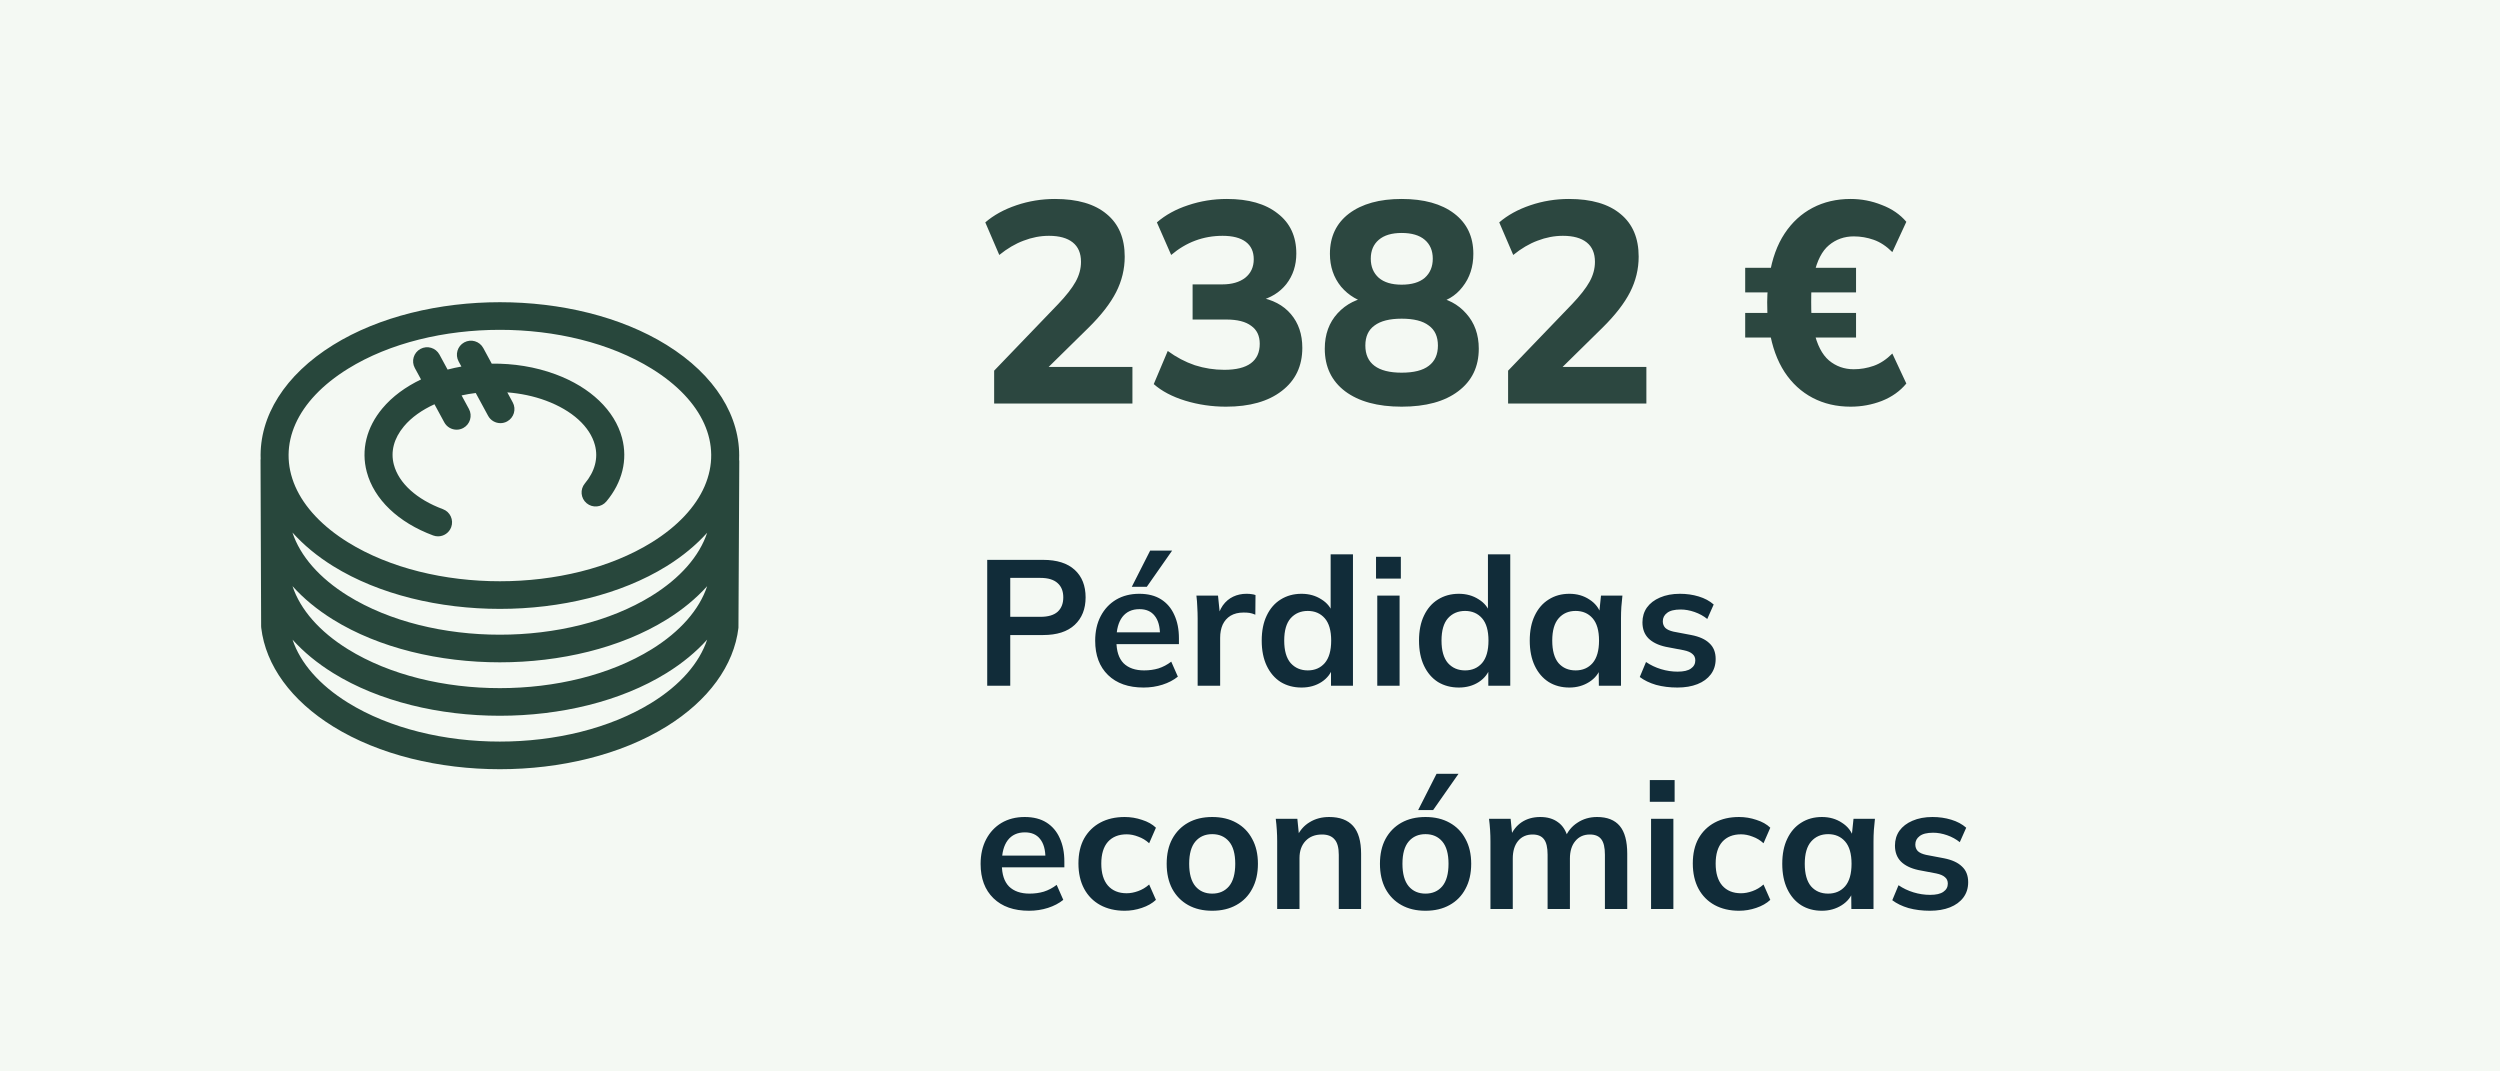
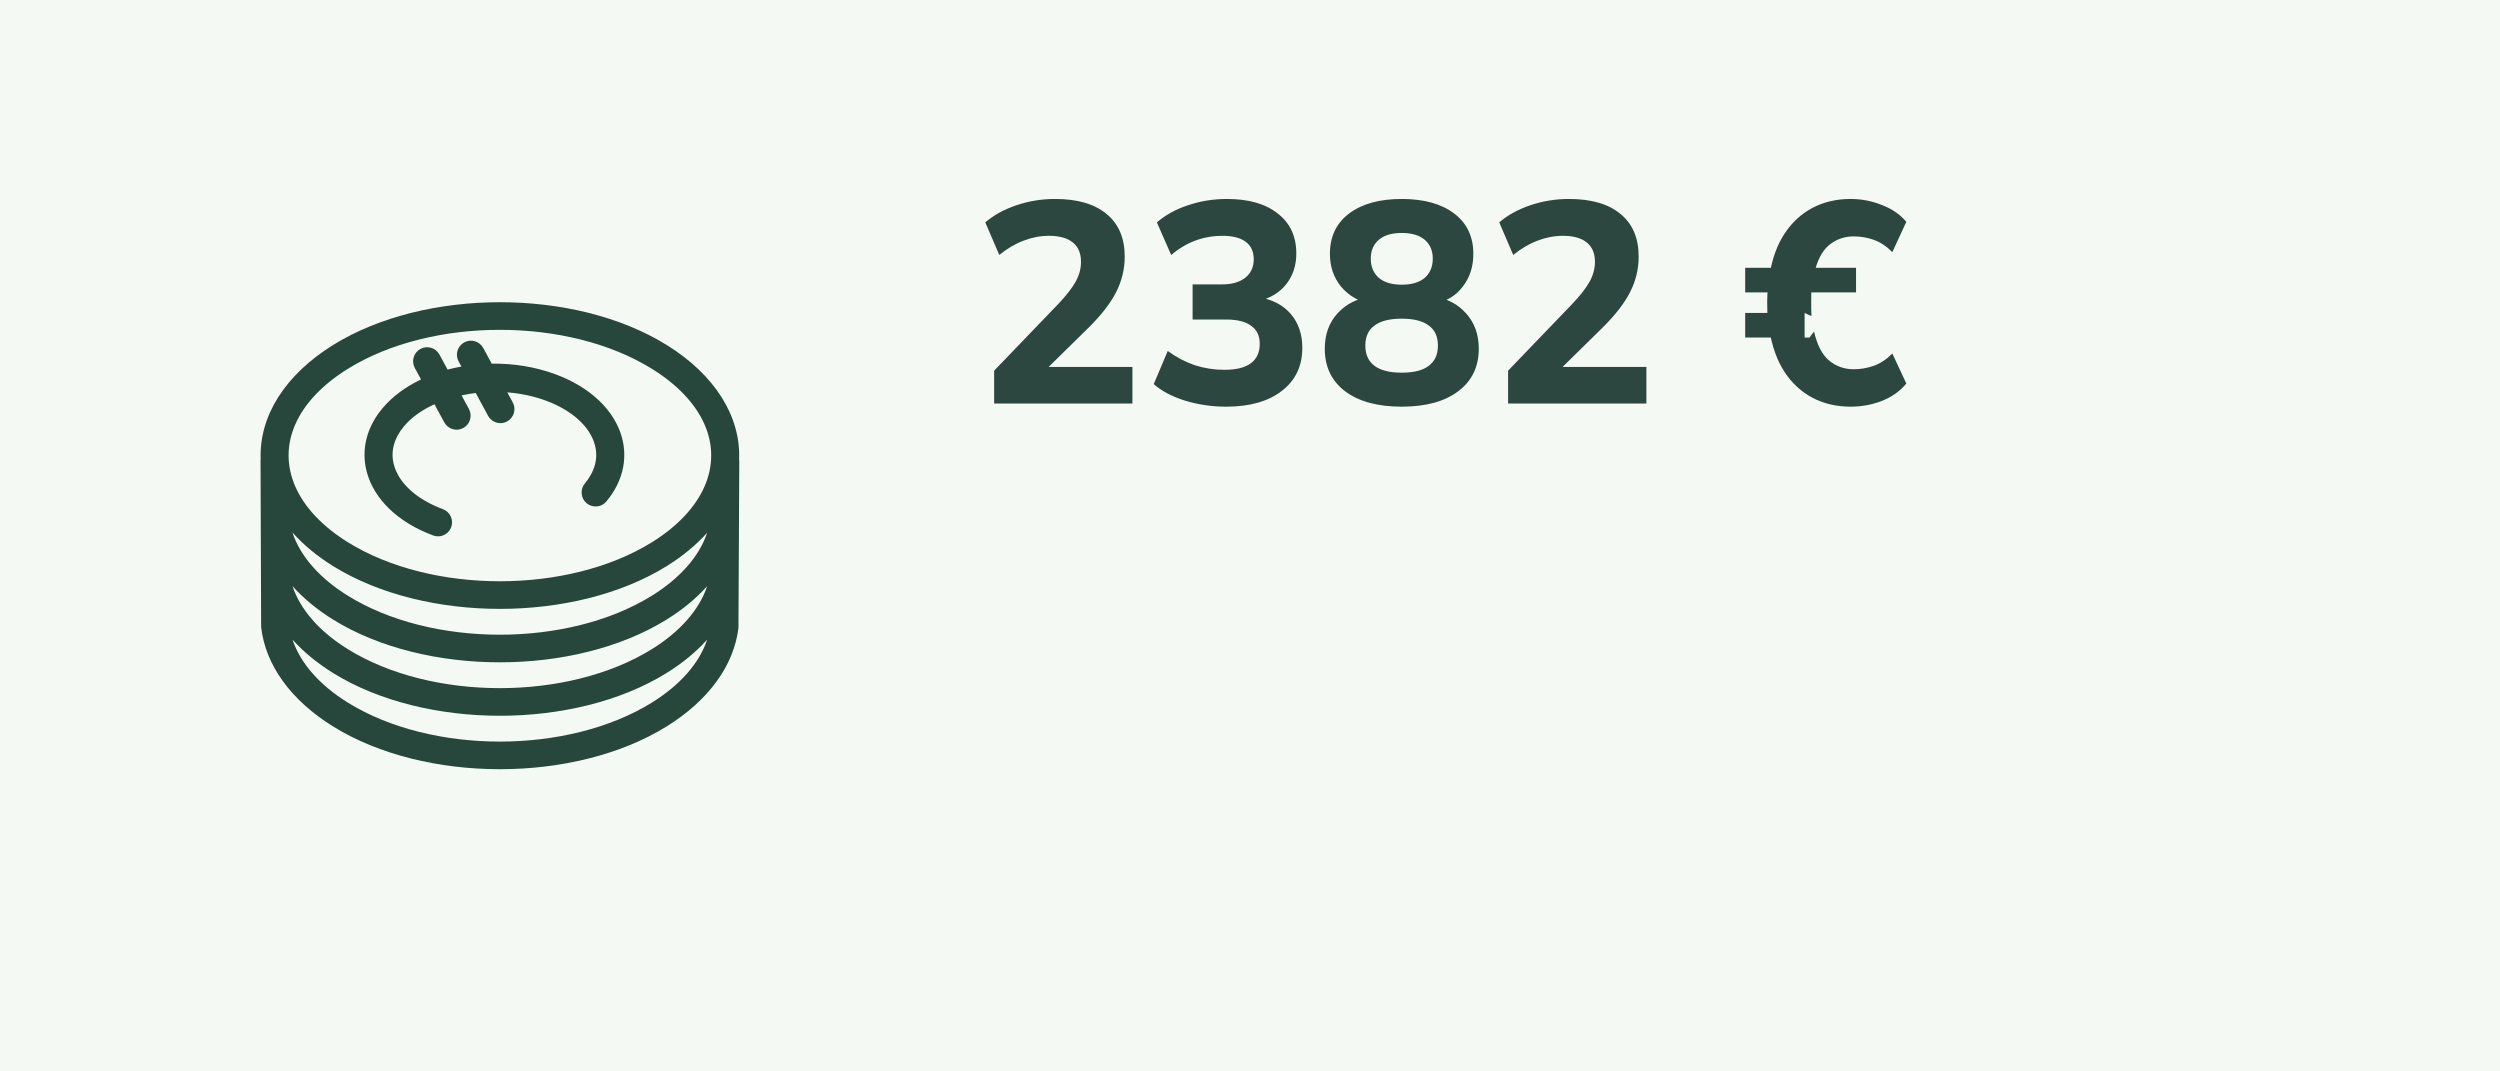
<svg xmlns="http://www.w3.org/2000/svg" width="560" height="240" viewBox="0 0 560 240" fill="none">
  <rect width="560" height="240" fill="#F4F9F3" />
-   <path d="M221.136 153.609V125.409H233.656C236.749 125.409 239.109 126.156 240.736 127.649C242.362 129.143 243.176 131.196 243.176 133.809C243.176 136.396 242.362 138.449 240.736 139.969C239.109 141.489 236.749 142.249 233.656 142.249H226.296V153.609H221.136ZM226.296 138.169H233.056C234.762 138.169 236.042 137.796 236.896 137.049C237.749 136.276 238.176 135.196 238.176 133.809C238.176 132.423 237.749 131.356 236.896 130.609C236.042 129.836 234.762 129.449 233.056 129.449H226.296V138.169ZM256.16 154.009C252.773 154.009 250.12 153.076 248.2 151.209C246.28 149.343 245.32 146.783 245.32 143.529C245.32 141.423 245.733 139.583 246.56 138.009C247.386 136.436 248.533 135.209 250 134.329C251.493 133.449 253.226 133.009 255.2 133.009C257.146 133.009 258.773 133.423 260.08 134.249C261.386 135.076 262.373 136.236 263.04 137.729C263.733 139.223 264.08 140.969 264.08 142.969V144.289H249.36V141.649H260.52L259.84 142.209C259.84 140.343 259.44 138.916 258.64 137.929C257.866 136.943 256.733 136.449 255.24 136.449C253.586 136.449 252.306 137.036 251.4 138.209C250.52 139.383 250.08 141.023 250.08 143.129V143.649C250.08 145.836 250.613 147.476 251.68 148.569C252.773 149.636 254.306 150.169 256.28 150.169C257.426 150.169 258.493 150.023 259.48 149.729C260.493 149.409 261.453 148.903 262.36 148.209L263.84 151.569C262.88 152.343 261.733 152.943 260.4 153.369C259.066 153.796 257.653 154.009 256.16 154.009ZM253.52 131.449L257.64 123.329H262.56L256.88 131.449H253.52ZM268.274 153.609V138.569C268.274 137.716 268.247 136.849 268.194 135.969C268.167 135.089 268.1 134.236 267.994 133.409H272.834L273.394 138.929H272.594C272.86 137.596 273.3 136.489 273.914 135.609C274.554 134.729 275.327 134.076 276.234 133.649C277.14 133.223 278.127 133.009 279.194 133.009C279.674 133.009 280.06 133.036 280.354 133.089C280.647 133.116 280.94 133.183 281.234 133.289L281.194 137.689C280.687 137.476 280.247 137.343 279.874 137.289C279.527 137.236 279.087 137.209 278.554 137.209C277.407 137.209 276.434 137.449 275.634 137.929C274.86 138.409 274.274 139.076 273.874 139.929C273.5 140.783 273.314 141.756 273.314 142.849V153.609H268.274ZM291.544 154.009C289.784 154.009 288.224 153.596 286.864 152.769C285.531 151.916 284.491 150.703 283.744 149.129C282.998 147.556 282.624 145.676 282.624 143.489C282.624 141.303 282.998 139.436 283.744 137.889C284.491 136.316 285.531 135.116 286.864 134.289C288.224 133.436 289.784 133.009 291.544 133.009C293.224 133.009 294.704 133.423 295.984 134.249C297.291 135.049 298.158 136.143 298.584 137.529H298.064V124.169H303.064V153.609H298.144V149.329H298.624C298.198 150.769 297.331 151.916 296.024 152.769C294.744 153.596 293.251 154.009 291.544 154.009ZM292.944 150.169C294.518 150.169 295.784 149.623 296.744 148.529C297.704 147.409 298.184 145.729 298.184 143.489C298.184 141.249 297.704 139.583 296.744 138.489C295.784 137.396 294.518 136.849 292.944 136.849C291.371 136.849 290.091 137.396 289.104 138.489C288.144 139.583 287.664 141.249 287.664 143.489C287.664 145.729 288.144 147.409 289.104 148.529C290.091 149.623 291.371 150.169 292.944 150.169ZM308.509 153.609V133.409H313.509V153.609H308.509ZM308.229 129.609V124.729H313.789V129.609H308.229ZM326.779 154.009C325.019 154.009 323.459 153.596 322.099 152.769C320.765 151.916 319.725 150.703 318.979 149.129C318.232 147.556 317.859 145.676 317.859 143.489C317.859 141.303 318.232 139.436 318.979 137.889C319.725 136.316 320.765 135.116 322.099 134.289C323.459 133.436 325.019 133.009 326.779 133.009C328.459 133.009 329.939 133.423 331.219 134.249C332.525 135.049 333.392 136.143 333.819 137.529H333.299V124.169H338.299V153.609H333.379V149.329H333.859C333.432 150.769 332.565 151.916 331.259 152.769C329.979 153.596 328.485 154.009 326.779 154.009ZM328.179 150.169C329.752 150.169 331.019 149.623 331.979 148.529C332.939 147.409 333.419 145.729 333.419 143.489C333.419 141.249 332.939 139.583 331.979 138.489C331.019 137.396 329.752 136.849 328.179 136.849C326.605 136.849 325.325 137.396 324.339 138.489C323.379 139.583 322.899 141.249 322.899 143.489C322.899 145.729 323.379 147.409 324.339 148.529C325.325 149.623 326.605 150.169 328.179 150.169ZM351.543 154.009C349.783 154.009 348.237 153.596 346.903 152.769C345.57 151.916 344.53 150.703 343.783 149.129C343.037 147.556 342.663 145.676 342.663 143.489C342.663 141.303 343.037 139.436 343.783 137.889C344.53 136.316 345.57 135.116 346.903 134.289C348.237 133.436 349.783 133.009 351.543 133.009C353.25 133.009 354.743 133.436 356.023 134.289C357.33 135.116 358.197 136.236 358.623 137.649H358.183L358.623 133.409H363.423C363.343 134.236 363.263 135.076 363.183 135.929C363.13 136.783 363.103 137.623 363.103 138.449V153.609H358.143L358.103 149.449H358.583C358.157 150.836 357.29 151.943 355.983 152.769C354.677 153.596 353.197 154.009 351.543 154.009ZM352.943 150.169C354.517 150.169 355.783 149.623 356.743 148.529C357.703 147.409 358.183 145.729 358.183 143.489C358.183 141.249 357.703 139.583 356.743 138.489C355.783 137.396 354.517 136.849 352.943 136.849C351.37 136.849 350.103 137.396 349.143 138.489C348.183 139.583 347.703 141.249 347.703 143.489C347.703 145.729 348.17 147.409 349.103 148.529C350.063 149.623 351.343 150.169 352.943 150.169ZM375.748 154.009C374.015 154.009 372.415 153.809 370.948 153.409C369.508 152.983 368.295 152.396 367.308 151.649L368.708 148.289C369.721 148.983 370.841 149.516 372.068 149.889C373.295 150.263 374.535 150.449 375.788 150.449C377.121 150.449 378.108 150.223 378.748 149.769C379.415 149.316 379.748 148.703 379.748 147.929C379.748 147.316 379.535 146.836 379.108 146.489C378.708 146.116 378.055 145.836 377.148 145.649L373.148 144.889C371.441 144.516 370.135 143.876 369.228 142.969C368.348 142.063 367.908 140.876 367.908 139.409C367.908 138.156 368.241 137.049 368.908 136.089C369.601 135.129 370.575 134.383 371.828 133.849C373.108 133.289 374.601 133.009 376.308 133.009C377.801 133.009 379.201 133.209 380.508 133.609C381.841 134.009 382.961 134.609 383.868 135.409L382.428 138.649C381.601 137.983 380.655 137.463 379.588 137.089C378.521 136.716 377.481 136.529 376.468 136.529C375.081 136.529 374.068 136.783 373.428 137.289C372.788 137.769 372.468 138.396 372.468 139.169C372.468 139.756 372.655 140.249 373.028 140.649C373.428 141.023 374.041 141.303 374.868 141.489L378.868 142.249C380.655 142.596 382.001 143.209 382.908 144.089C383.841 144.943 384.308 146.116 384.308 147.609C384.308 148.943 383.948 150.089 383.228 151.049C382.508 152.009 381.508 152.743 380.228 153.249C378.948 153.756 377.455 154.009 375.748 154.009ZM230.496 204.009C227.109 204.009 224.456 203.076 222.536 201.209C220.616 199.343 219.656 196.783 219.656 193.529C219.656 191.423 220.069 189.583 220.896 188.009C221.722 186.436 222.869 185.209 224.336 184.329C225.829 183.449 227.562 183.009 229.536 183.009C231.482 183.009 233.109 183.423 234.416 184.249C235.722 185.076 236.709 186.236 237.376 187.729C238.069 189.223 238.416 190.969 238.416 192.969V194.289H223.696V191.649H234.856L234.176 192.209C234.176 190.343 233.776 188.916 232.976 187.929C232.202 186.943 231.069 186.449 229.576 186.449C227.922 186.449 226.642 187.036 225.736 188.209C224.856 189.383 224.416 191.023 224.416 193.129V193.649C224.416 195.836 224.949 197.476 226.016 198.569C227.109 199.636 228.642 200.169 230.616 200.169C231.762 200.169 232.829 200.023 233.816 199.729C234.829 199.409 235.789 198.903 236.696 198.209L238.176 201.569C237.216 202.343 236.069 202.943 234.736 203.369C233.402 203.796 231.989 204.009 230.496 204.009ZM251.93 204.009C249.85 204.009 248.023 203.583 246.45 202.729C244.903 201.876 243.703 200.663 242.85 199.089C241.996 197.489 241.57 195.596 241.57 193.409C241.57 191.223 241.996 189.356 242.85 187.809C243.73 186.263 244.943 185.076 246.49 184.249C248.036 183.423 249.85 183.009 251.93 183.009C253.263 183.009 254.556 183.223 255.81 183.649C257.09 184.049 258.13 184.636 258.93 185.409L257.41 188.889C256.69 188.223 255.876 187.729 254.97 187.409C254.09 187.063 253.223 186.889 252.37 186.889C250.583 186.889 249.183 187.449 248.17 188.569C247.183 189.689 246.69 191.316 246.69 193.449C246.69 195.583 247.183 197.223 248.17 198.369C249.183 199.516 250.583 200.089 252.37 200.089C253.196 200.089 254.05 199.929 254.93 199.609C255.836 199.289 256.663 198.796 257.41 198.129L258.93 201.569C258.103 202.343 257.05 202.943 255.77 203.369C254.516 203.796 253.236 204.009 251.93 204.009ZM271.535 204.009C269.455 204.009 267.655 203.583 266.135 202.729C264.615 201.876 263.429 200.663 262.575 199.089C261.749 197.516 261.335 195.649 261.335 193.489C261.335 191.329 261.749 189.476 262.575 187.929C263.429 186.356 264.615 185.143 266.135 184.289C267.655 183.436 269.455 183.009 271.535 183.009C273.615 183.009 275.415 183.436 276.935 184.289C278.482 185.143 279.669 186.356 280.495 187.929C281.349 189.476 281.775 191.329 281.775 193.489C281.775 195.649 281.349 197.516 280.495 199.089C279.669 200.663 278.482 201.876 276.935 202.729C275.415 203.583 273.615 204.009 271.535 204.009ZM271.535 200.169C273.109 200.169 274.362 199.623 275.295 198.529C276.229 197.409 276.695 195.729 276.695 193.489C276.695 191.249 276.229 189.583 275.295 188.489C274.362 187.396 273.109 186.849 271.535 186.849C269.962 186.849 268.709 187.396 267.775 188.489C266.842 189.583 266.375 191.249 266.375 193.489C266.375 195.729 266.842 197.409 267.775 198.529C268.709 199.623 269.962 200.169 271.535 200.169ZM286.087 203.609V188.449C286.087 187.623 286.061 186.783 286.007 185.929C285.954 185.076 285.874 184.236 285.767 183.409H290.607L291.007 187.409H290.527C291.167 185.996 292.114 184.916 293.367 184.169C294.621 183.396 296.074 183.009 297.727 183.009C300.101 183.009 301.887 183.676 303.087 185.009C304.287 186.343 304.887 188.423 304.887 191.249V203.609H299.887V191.489C299.887 189.863 299.567 188.703 298.927 188.009C298.314 187.289 297.381 186.929 296.127 186.929C294.581 186.929 293.354 187.409 292.447 188.369C291.541 189.329 291.087 190.609 291.087 192.209V203.609H286.087ZM319.309 204.009C317.229 204.009 315.429 203.583 313.909 202.729C312.389 201.876 311.202 200.663 310.349 199.089C309.522 197.516 309.109 195.649 309.109 193.489C309.109 191.329 309.522 189.476 310.349 187.929C311.202 186.356 312.389 185.143 313.909 184.289C315.429 183.436 317.229 183.009 319.309 183.009C321.389 183.009 323.189 183.436 324.709 184.289C326.255 185.143 327.442 186.356 328.269 187.929C329.122 189.476 329.549 191.329 329.549 193.489C329.549 195.649 329.122 197.516 328.269 199.089C327.442 200.663 326.255 201.876 324.709 202.729C323.189 203.583 321.389 204.009 319.309 204.009ZM319.309 200.169C320.882 200.169 322.135 199.623 323.069 198.529C324.002 197.409 324.469 195.729 324.469 193.489C324.469 191.249 324.002 189.583 323.069 188.489C322.135 187.396 320.882 186.849 319.309 186.849C317.735 186.849 316.482 187.396 315.549 188.489C314.615 189.583 314.149 191.249 314.149 193.489C314.149 195.729 314.615 197.409 315.549 198.529C316.482 199.623 317.735 200.169 319.309 200.169ZM317.669 181.449L321.789 173.329H326.709L321.029 181.449H317.669ZM333.861 203.609V188.449C333.861 187.623 333.834 186.783 333.781 185.929C333.727 185.076 333.647 184.236 333.541 183.409H338.381L338.781 187.409H338.301C338.861 186.023 339.714 184.943 340.861 184.169C342.034 183.396 343.421 183.009 345.021 183.009C346.621 183.009 347.941 183.396 348.981 184.169C350.047 184.916 350.794 186.089 351.221 187.689H350.581C351.141 186.249 352.061 185.116 353.341 184.289C354.621 183.436 356.087 183.009 357.741 183.009C360.007 183.009 361.701 183.676 362.821 185.009C363.941 186.343 364.501 188.423 364.501 191.249V203.609H359.501V191.449C359.501 189.849 359.234 188.703 358.701 188.009C358.167 187.289 357.314 186.929 356.141 186.929C354.754 186.929 353.661 187.423 352.861 188.409C352.061 189.369 351.661 190.676 351.661 192.329V203.609H346.661V191.449C346.661 189.849 346.394 188.703 345.861 188.009C345.327 187.289 344.474 186.929 343.301 186.929C341.914 186.929 340.821 187.423 340.021 188.409C339.247 189.369 338.861 190.676 338.861 192.329V203.609H333.861ZM369.837 203.609V183.409H374.837V203.609H369.837ZM369.557 179.609V174.729H375.117V179.609H369.557ZM389.547 204.009C387.467 204.009 385.64 203.583 384.067 202.729C382.52 201.876 381.32 200.663 380.467 199.089C379.614 197.489 379.187 195.596 379.187 193.409C379.187 191.223 379.614 189.356 380.467 187.809C381.347 186.263 382.56 185.076 384.107 184.249C385.654 183.423 387.467 183.009 389.547 183.009C390.88 183.009 392.174 183.223 393.427 183.649C394.707 184.049 395.747 184.636 396.547 185.409L395.027 188.889C394.307 188.223 393.494 187.729 392.587 187.409C391.707 187.063 390.84 186.889 389.987 186.889C388.2 186.889 386.8 187.449 385.787 188.569C384.8 189.689 384.307 191.316 384.307 193.449C384.307 195.583 384.8 197.223 385.787 198.369C386.8 199.516 388.2 200.089 389.987 200.089C390.814 200.089 391.667 199.929 392.547 199.609C393.454 199.289 394.28 198.796 395.027 198.129L396.547 201.569C395.72 202.343 394.667 202.943 393.387 203.369C392.134 203.796 390.854 204.009 389.547 204.009ZM408.106 204.009C406.346 204.009 404.799 203.596 403.466 202.769C402.133 201.916 401.093 200.703 400.346 199.129C399.599 197.556 399.226 195.676 399.226 193.489C399.226 191.303 399.599 189.436 400.346 187.889C401.093 186.316 402.133 185.116 403.466 184.289C404.799 183.436 406.346 183.009 408.106 183.009C409.813 183.009 411.306 183.436 412.586 184.289C413.893 185.116 414.759 186.236 415.186 187.649H414.746L415.186 183.409H419.986C419.906 184.236 419.826 185.076 419.746 185.929C419.693 186.783 419.666 187.623 419.666 188.449V203.609H414.706L414.666 199.449H415.146C414.719 200.836 413.853 201.943 412.546 202.769C411.239 203.596 409.759 204.009 408.106 204.009ZM409.506 200.169C411.079 200.169 412.346 199.623 413.306 198.529C414.266 197.409 414.746 195.729 414.746 193.489C414.746 191.249 414.266 189.583 413.306 188.489C412.346 187.396 411.079 186.849 409.506 186.849C407.933 186.849 406.666 187.396 405.706 188.489C404.746 189.583 404.266 191.249 404.266 193.489C404.266 195.729 404.733 197.409 405.666 198.529C406.626 199.623 407.906 200.169 409.506 200.169ZM432.311 204.009C430.577 204.009 428.977 203.809 427.511 203.409C426.071 202.983 424.857 202.396 423.871 201.649L425.271 198.289C426.284 198.983 427.404 199.516 428.631 199.889C429.857 200.263 431.097 200.449 432.351 200.449C433.684 200.449 434.671 200.223 435.311 199.769C435.977 199.316 436.311 198.703 436.311 197.929C436.311 197.316 436.097 196.836 435.671 196.489C435.271 196.116 434.617 195.836 433.711 195.649L429.711 194.889C428.004 194.516 426.697 193.876 425.791 192.969C424.911 192.063 424.471 190.876 424.471 189.409C424.471 188.156 424.804 187.049 425.471 186.089C426.164 185.129 427.137 184.383 428.391 183.849C429.671 183.289 431.164 183.009 432.871 183.009C434.364 183.009 435.764 183.209 437.071 183.609C438.404 184.009 439.524 184.609 440.431 185.409L438.991 188.649C438.164 187.983 437.217 187.463 436.151 187.089C435.084 186.716 434.044 186.529 433.031 186.529C431.644 186.529 430.631 186.783 429.991 187.289C429.351 187.769 429.031 188.396 429.031 189.169C429.031 189.756 429.217 190.249 429.591 190.649C429.991 191.023 430.604 191.303 431.431 191.489L435.431 192.249C437.217 192.596 438.564 193.209 439.471 194.089C440.404 194.943 440.871 196.116 440.871 197.609C440.871 198.943 440.511 200.089 439.791 201.049C439.071 202.009 438.071 202.743 436.791 203.249C435.511 203.756 434.017 204.009 432.311 204.009Z" fill="#112C39" />
-   <path d="M222.688 90.391V83.031L237.024 68.119C238.816 66.241 240.117 64.577 240.928 63.127C241.738 61.676 242.144 60.183 242.144 58.647C242.144 56.727 241.525 55.276 240.288 54.295C239.05 53.313 237.28 52.823 234.976 52.823C233.056 52.823 231.157 53.185 229.28 53.911C227.445 54.593 225.632 55.66 223.84 57.111L220.704 49.815C222.581 48.193 224.906 46.913 227.68 45.975C230.453 45.036 233.333 44.567 236.32 44.567C241.354 44.567 245.216 45.697 247.904 47.959C250.592 50.177 251.936 53.356 251.936 57.495C251.936 60.268 251.296 62.913 250.016 65.431C248.736 67.948 246.666 70.615 243.808 73.431L232.288 84.759V82.199H253.664V90.391H222.688ZM274.631 91.095C271.473 91.095 268.423 90.647 265.479 89.751C262.577 88.855 260.231 87.617 258.439 86.039L261.575 78.615C263.495 80.023 265.521 81.089 267.655 81.815C269.788 82.497 271.985 82.839 274.247 82.839C276.892 82.839 278.876 82.348 280.199 81.367C281.521 80.385 282.183 78.935 282.183 77.015C282.183 75.223 281.543 73.879 280.263 72.983C279.025 72.044 277.169 71.575 274.695 71.575H267.143V63.703H273.799C275.932 63.703 277.639 63.212 278.919 62.231C280.199 61.207 280.839 59.82 280.839 58.071C280.839 56.364 280.241 55.063 279.047 54.167C277.852 53.271 276.124 52.823 273.863 52.823C269.553 52.823 265.713 54.252 262.343 57.111L259.143 49.815C261.063 48.151 263.388 46.871 266.119 45.975C268.892 45.036 271.793 44.567 274.823 44.567C279.687 44.567 283.484 45.655 286.215 47.831C288.988 49.964 290.375 52.951 290.375 56.791C290.375 59.436 289.628 61.719 288.135 63.639C286.641 65.516 284.593 66.775 281.991 67.415V66.583C285.063 67.095 287.452 68.353 289.159 70.359C290.865 72.364 291.719 74.881 291.719 77.911C291.719 82.007 290.183 85.228 287.111 87.575C284.081 89.921 279.921 91.095 274.631 91.095ZM313.966 91.095C308.59 91.095 304.366 89.943 301.294 87.639C298.264 85.335 296.75 82.156 296.75 78.103C296.75 74.903 297.71 72.257 299.63 70.167C301.55 68.076 304.024 66.839 307.054 66.455V68.119C304.323 67.521 302.104 66.22 300.398 64.215C298.734 62.167 297.902 59.713 297.902 56.855C297.902 53.015 299.331 50.007 302.19 47.831C305.091 45.655 309.016 44.567 313.966 44.567C318.958 44.567 322.883 45.655 325.742 47.831C328.6 50.007 330.03 53.015 330.03 56.855C330.03 59.756 329.219 62.231 327.598 64.279C326.019 66.327 323.907 67.564 321.262 67.991V66.455C324.206 66.881 326.595 68.14 328.43 70.231C330.307 72.321 331.246 74.945 331.246 78.103C331.246 82.156 329.71 85.335 326.638 87.639C323.608 89.943 319.384 91.095 313.966 91.095ZM313.966 83.479C316.696 83.479 318.723 82.967 320.046 81.943C321.411 80.919 322.094 79.404 322.094 77.399C322.094 75.393 321.411 73.9 320.046 72.919C318.723 71.895 316.696 71.383 313.966 71.383C311.278 71.383 309.251 71.895 307.886 72.919C306.52 73.9 305.838 75.393 305.838 77.399C305.838 79.404 306.52 80.919 307.886 81.943C309.251 82.967 311.278 83.479 313.966 83.479ZM313.966 63.767C316.227 63.767 317.955 63.255 319.15 62.231C320.344 61.164 320.942 59.735 320.942 57.943C320.942 56.151 320.344 54.743 319.15 53.719C317.955 52.695 316.227 52.183 313.966 52.183C311.747 52.183 310.04 52.695 308.846 53.719C307.651 54.743 307.054 56.151 307.054 57.943C307.054 59.735 307.651 61.164 308.846 62.231C310.04 63.255 311.747 63.767 313.966 63.767ZM337.813 90.391V83.031L352.149 68.119C353.941 66.241 355.242 64.577 356.053 63.127C356.863 61.676 357.269 60.183 357.269 58.647C357.269 56.727 356.65 55.276 355.413 54.295C354.175 53.313 352.405 52.823 350.101 52.823C348.181 52.823 346.282 53.185 344.405 53.911C342.57 54.593 340.757 55.66 338.965 57.111L335.829 49.815C337.706 48.193 340.031 46.913 342.805 45.975C345.578 45.036 348.458 44.567 351.445 44.567C356.479 44.567 360.341 45.697 363.029 47.959C365.717 50.177 367.061 53.356 367.061 57.495C367.061 60.268 366.421 62.913 365.141 65.431C363.861 67.948 361.791 70.615 358.933 73.431L347.413 84.759V82.199H368.789V90.391H337.813ZM414.538 91.095C411.381 91.095 408.543 90.433 406.026 89.111C403.509 87.788 401.418 85.868 399.754 83.351C398.09 80.791 396.959 77.676 396.362 74.007L397.642 75.607H390.922V70.103H397.322L395.914 71.319C395.871 69.996 395.85 68.78 395.85 67.671C395.85 66.519 395.914 65.367 396.042 64.215L397.386 65.495H390.922V59.991H398.09L396.362 61.655C396.959 57.943 398.09 54.828 399.754 52.311C401.418 49.793 403.509 47.873 406.026 46.551C408.543 45.228 411.381 44.567 414.538 44.567C416.97 44.567 419.295 45.015 421.514 45.911C423.775 46.764 425.61 48.023 427.018 49.687L423.882 56.471C422.559 55.148 421.173 54.231 419.722 53.719C418.271 53.207 416.778 52.951 415.242 52.951C413.109 52.951 411.253 53.612 409.674 54.935C408.138 56.215 407.029 58.369 406.346 61.399L405.13 59.991H415.754V65.495H404.106L405.77 64.407C405.727 65.345 405.706 66.412 405.706 67.607C405.706 68.801 405.727 69.868 405.77 70.807L404.234 70.103H415.754V75.607H405.322L406.346 74.263C407.029 77.249 408.138 79.404 409.674 80.727C411.253 82.049 413.109 82.711 415.242 82.711C416.778 82.711 418.271 82.455 419.722 81.943C421.173 81.431 422.559 80.513 423.882 79.191L427.018 85.911C425.61 87.617 423.775 88.919 421.514 89.815C419.295 90.668 416.97 91.095 414.538 91.095Z" fill="#2C4740" />
+   <path d="M222.688 90.391V83.031L237.024 68.119C238.816 66.241 240.117 64.577 240.928 63.127C241.738 61.676 242.144 60.183 242.144 58.647C242.144 56.727 241.525 55.276 240.288 54.295C239.05 53.313 237.28 52.823 234.976 52.823C233.056 52.823 231.157 53.185 229.28 53.911C227.445 54.593 225.632 55.66 223.84 57.111L220.704 49.815C222.581 48.193 224.906 46.913 227.68 45.975C230.453 45.036 233.333 44.567 236.32 44.567C241.354 44.567 245.216 45.697 247.904 47.959C250.592 50.177 251.936 53.356 251.936 57.495C251.936 60.268 251.296 62.913 250.016 65.431C248.736 67.948 246.666 70.615 243.808 73.431L232.288 84.759V82.199H253.664V90.391H222.688ZM274.631 91.095C271.473 91.095 268.423 90.647 265.479 89.751C262.577 88.855 260.231 87.617 258.439 86.039L261.575 78.615C263.495 80.023 265.521 81.089 267.655 81.815C269.788 82.497 271.985 82.839 274.247 82.839C276.892 82.839 278.876 82.348 280.199 81.367C281.521 80.385 282.183 78.935 282.183 77.015C282.183 75.223 281.543 73.879 280.263 72.983C279.025 72.044 277.169 71.575 274.695 71.575H267.143V63.703H273.799C275.932 63.703 277.639 63.212 278.919 62.231C280.199 61.207 280.839 59.82 280.839 58.071C280.839 56.364 280.241 55.063 279.047 54.167C277.852 53.271 276.124 52.823 273.863 52.823C269.553 52.823 265.713 54.252 262.343 57.111L259.143 49.815C261.063 48.151 263.388 46.871 266.119 45.975C268.892 45.036 271.793 44.567 274.823 44.567C279.687 44.567 283.484 45.655 286.215 47.831C288.988 49.964 290.375 52.951 290.375 56.791C290.375 59.436 289.628 61.719 288.135 63.639C286.641 65.516 284.593 66.775 281.991 67.415V66.583C285.063 67.095 287.452 68.353 289.159 70.359C290.865 72.364 291.719 74.881 291.719 77.911C291.719 82.007 290.183 85.228 287.111 87.575C284.081 89.921 279.921 91.095 274.631 91.095ZM313.966 91.095C308.59 91.095 304.366 89.943 301.294 87.639C298.264 85.335 296.75 82.156 296.75 78.103C296.75 74.903 297.71 72.257 299.63 70.167C301.55 68.076 304.024 66.839 307.054 66.455V68.119C304.323 67.521 302.104 66.22 300.398 64.215C298.734 62.167 297.902 59.713 297.902 56.855C297.902 53.015 299.331 50.007 302.19 47.831C305.091 45.655 309.016 44.567 313.966 44.567C318.958 44.567 322.883 45.655 325.742 47.831C328.6 50.007 330.03 53.015 330.03 56.855C330.03 59.756 329.219 62.231 327.598 64.279C326.019 66.327 323.907 67.564 321.262 67.991V66.455C324.206 66.881 326.595 68.14 328.43 70.231C330.307 72.321 331.246 74.945 331.246 78.103C331.246 82.156 329.71 85.335 326.638 87.639C323.608 89.943 319.384 91.095 313.966 91.095ZM313.966 83.479C316.696 83.479 318.723 82.967 320.046 81.943C321.411 80.919 322.094 79.404 322.094 77.399C322.094 75.393 321.411 73.9 320.046 72.919C318.723 71.895 316.696 71.383 313.966 71.383C311.278 71.383 309.251 71.895 307.886 72.919C306.52 73.9 305.838 75.393 305.838 77.399C305.838 79.404 306.52 80.919 307.886 81.943C309.251 82.967 311.278 83.479 313.966 83.479ZM313.966 63.767C316.227 63.767 317.955 63.255 319.15 62.231C320.344 61.164 320.942 59.735 320.942 57.943C320.942 56.151 320.344 54.743 319.15 53.719C317.955 52.695 316.227 52.183 313.966 52.183C311.747 52.183 310.04 52.695 308.846 53.719C307.651 54.743 307.054 56.151 307.054 57.943C307.054 59.735 307.651 61.164 308.846 62.231C310.04 63.255 311.747 63.767 313.966 63.767ZM337.813 90.391V83.031L352.149 68.119C353.941 66.241 355.242 64.577 356.053 63.127C356.863 61.676 357.269 60.183 357.269 58.647C357.269 56.727 356.65 55.276 355.413 54.295C354.175 53.313 352.405 52.823 350.101 52.823C348.181 52.823 346.282 53.185 344.405 53.911C342.57 54.593 340.757 55.66 338.965 57.111L335.829 49.815C337.706 48.193 340.031 46.913 342.805 45.975C345.578 45.036 348.458 44.567 351.445 44.567C356.479 44.567 360.341 45.697 363.029 47.959C365.717 50.177 367.061 53.356 367.061 57.495C367.061 60.268 366.421 62.913 365.141 65.431C363.861 67.948 361.791 70.615 358.933 73.431L347.413 84.759V82.199H368.789V90.391H337.813ZM414.538 91.095C411.381 91.095 408.543 90.433 406.026 89.111C403.509 87.788 401.418 85.868 399.754 83.351C398.09 80.791 396.959 77.676 396.362 74.007L397.642 75.607H390.922V70.103H397.322L395.914 71.319C395.871 69.996 395.85 68.78 395.85 67.671C395.85 66.519 395.914 65.367 396.042 64.215L397.386 65.495H390.922V59.991H398.09L396.362 61.655C396.959 57.943 398.09 54.828 399.754 52.311C401.418 49.793 403.509 47.873 406.026 46.551C408.543 45.228 411.381 44.567 414.538 44.567C416.97 44.567 419.295 45.015 421.514 45.911C423.775 46.764 425.61 48.023 427.018 49.687L423.882 56.471C422.559 55.148 421.173 54.231 419.722 53.719C418.271 53.207 416.778 52.951 415.242 52.951C413.109 52.951 411.253 53.612 409.674 54.935C408.138 56.215 407.029 58.369 406.346 61.399L405.13 59.991H415.754V65.495H404.106L405.77 64.407C405.727 65.345 405.706 66.412 405.706 67.607C405.706 68.801 405.727 69.868 405.77 70.807L404.234 70.103V75.607H405.322L406.346 74.263C407.029 77.249 408.138 79.404 409.674 80.727C411.253 82.049 413.109 82.711 415.242 82.711C416.778 82.711 418.271 82.455 419.722 81.943C421.173 81.431 422.559 80.513 423.882 79.191L427.018 85.911C425.61 87.617 423.775 88.919 421.514 89.815C419.295 90.668 416.97 91.095 414.538 91.095Z" fill="#2C4740" />
  <path d="M82.153 105.699C80.849 100.79 82.096 95.734 85.663 91.468C87.897 88.796 90.884 86.632 94.309 84.994L92.913 82.418C92.088 80.893 92.654 78.986 94.178 78.159C95.704 77.334 97.611 77.898 98.438 79.424L100.26 82.786C101.271 82.515 102.306 82.297 103.354 82.107L102.728 80.953C101.902 79.427 102.468 77.52 103.993 76.693C105.518 75.867 107.425 76.433 108.253 77.958L110.148 81.457C114.969 81.395 119.887 82.152 124.461 83.85C132.283 86.753 137.705 91.945 139.338 98.095C140.642 103.004 139.395 108.06 135.827 112.326C134.715 113.656 132.732 113.834 131.402 112.722C130.07 111.609 129.894 109.628 131.006 108.296C133.261 105.601 134.041 102.63 133.266 99.708C132.163 95.557 128.158 91.925 122.276 89.741C119.541 88.726 116.604 88.124 113.637 87.89L114.858 90.145C115.684 91.67 115.118 93.577 113.593 94.404C113.117 94.661 112.604 94.784 112.099 94.784C110.983 94.784 109.903 94.189 109.333 93.138L106.567 88.032C105.489 88.16 104.435 88.35 103.397 88.574L105.043 91.611C105.868 93.136 105.302 95.043 103.778 95.87C103.302 96.127 102.788 96.25 102.284 96.25C101.168 96.25 100.088 95.655 99.518 94.604L97.322 90.553C94.558 91.813 92.181 93.466 90.484 95.497C88.23 98.192 87.449 101.163 88.225 104.085C89.327 108.236 93.333 111.868 99.214 114.052C100.841 114.655 101.67 116.464 101.067 118.091C100.597 119.357 99.398 120.14 98.121 120.14C97.758 120.14 97.388 120.077 97.028 119.942C89.208 117.041 83.786 111.849 82.153 105.699L82.153 105.699ZM165.56 102.91C165.576 103.041 165.599 103.169 165.599 103.303L165.413 140.63C164.413 149.069 158.692 156.919 149.304 162.736C139.01 169.113 125.487 172.303 111.965 172.303C98.442 172.303 84.92 169.114 74.625 162.736C65.238 156.92 59.517 149.071 58.516 140.632L58.494 140.275L58.359 103.062C58.359 102.964 58.378 102.872 58.387 102.775C58.061 93.261 63.783 83.99 74.64 77.262C95.229 64.506 128.73 64.506 149.319 77.262C160.222 84.018 165.944 93.347 165.561 102.91L165.56 102.91ZM65.523 131.302C67.266 136.553 71.56 141.475 77.934 145.423C96.699 157.05 127.23 157.048 145.993 145.423C152.367 141.475 156.661 136.553 158.404 131.302C155.944 134.043 152.894 136.568 149.302 138.794C139.008 145.171 125.485 148.361 111.963 148.361C98.44 148.361 84.918 145.172 74.623 138.794C71.032 136.568 67.982 134.043 65.524 131.302H65.523ZM77.934 133.453C96.699 145.079 127.23 145.078 145.993 133.453C152.364 129.506 156.656 124.587 158.402 119.34C155.934 122.081 152.892 124.608 149.318 126.823C139.025 133.2 125.499 136.391 111.978 136.391C98.454 136.391 84.933 133.202 74.638 126.823C71.041 124.594 67.982 122.047 65.507 119.284C67.242 124.551 71.542 129.491 77.935 133.453H77.934ZM66.143 108.967C68.174 113.626 72.257 117.953 77.95 121.48C96.714 133.107 127.246 133.107 146.008 121.48C151.722 117.939 155.811 113.596 157.835 108.917C161.891 99.542 157.47 89.703 146.008 82.601C136.627 76.789 124.303 73.882 111.978 73.882C99.653 73.882 87.33 76.787 77.948 82.601C66.461 89.719 62.048 99.574 66.142 108.967L66.143 108.967ZM158.402 143.277C155.943 146.015 152.894 148.54 149.303 150.764C139.009 157.141 125.486 160.331 111.964 160.331C98.442 160.331 84.918 157.142 74.624 150.764C71.035 148.539 67.986 146.017 65.527 143.279C67.272 148.527 71.563 153.447 77.933 157.394C96.697 169.02 127.229 169.02 145.994 157.394C152.367 153.446 156.658 148.525 158.403 143.277H158.402Z" fill="#28473C" />
</svg>